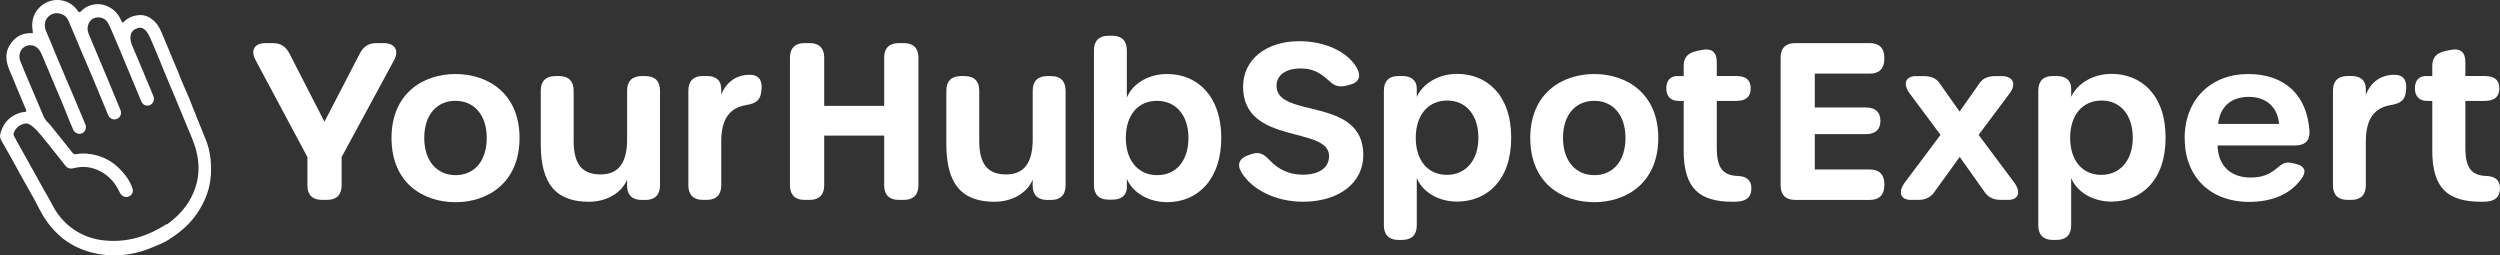
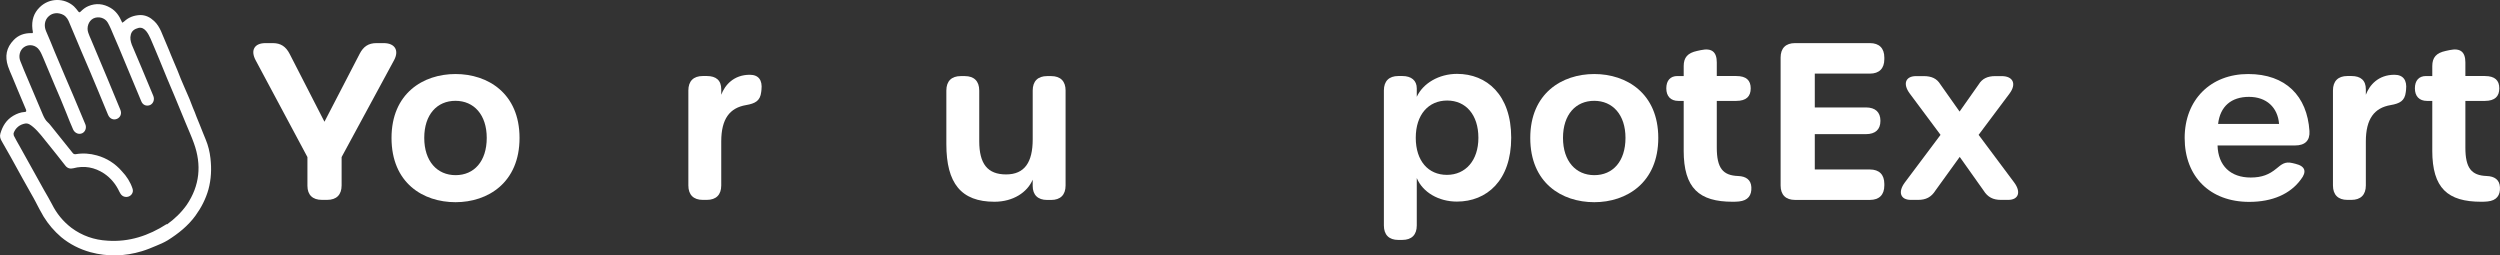
<svg xmlns="http://www.w3.org/2000/svg" id="Layer_2" data-name="Layer 2" viewBox="0 0 1397.06 142.71">
  <rect x="0" y="0" width="1397.06" height="142.71" fill="#333333" stroke="none" />
  <defs>
    <style>      .cls-1 {        isolation: isolate;      }      .cls-2 {        fill: #fff;        stroke-width: 0px;      }    </style>
  </defs>
  <g id="White">
    <g>
      <g id="icon">
        <path class="cls-2" d="M18.4,18.08c0-.69-.28-1.24-.28-1.8-.55-4.84.69-8.98,4.14-12.3,5.39-5.25,13.68-5.25,19.07-.41.83.83,1.66,1.8,2.35,2.76.55.69.83.69,1.38.14,1.24-1.24,2.62-2.35,4.28-3.04,4.28-1.8,8.43-1.38,12.43.97,3.04,1.8,4.84,4.42,6.22,7.6,0,.14.14.41.28.69.41-.28.83-.41,1.11-.69,2.49-2.35,5.53-3.45,8.98-3.59,3.04,0,5.53,1.24,7.74,3.32,1.8,1.66,2.9,3.59,3.87,5.66.69,1.38,1.11,2.9,1.8,4.28.55,1.38,1.24,2.9,1.8,4.28.69,1.52,1.24,3.04,1.93,4.7.55,1.38,1.24,2.9,1.8,4.28.69,1.52,1.24,3.04,1.93,4.56.55,1.52,1.24,3.04,1.8,4.56.69,1.66,1.38,3.32,2.07,4.84s1.24,2.9,1.93,4.42,1.24,2.9,1.8,4.42c.28.83.69,1.66.97,2.49.69,1.66,1.38,3.18,1.93,4.84.55,1.52,1.24,2.9,1.8,4.42.69,1.66,1.24,3.18,1.93,4.84.55,1.24.97,2.49,1.52,3.73,1.38,3.32,2.21,6.77,2.62,10.36.69,5.94.41,11.74-1.11,17.41-1.52,5.39-4.01,10.22-7.32,14.78-4.14,5.66-9.53,9.95-15.47,13.68-2.07,1.24-4.28,2.21-6.36,3.04-2.62,1.11-5.25,2.21-8.01,3.04-9.53,2.9-19.2,3.18-28.87.55-5.94-1.66-11.47-4.42-16.3-8.43-3.87-3.32-7.18-7.18-9.81-11.47-1.66-2.76-3.04-5.53-4.56-8.43-.69-1.38-1.52-2.76-2.21-4.01-1.66-2.9-3.32-5.8-4.97-8.84-2.21-4.01-4.42-8.01-6.63-12.02-1.66-3.04-3.45-5.94-5.11-8.98-.69-1.24-1.11-2.49-.69-4.01,1.24-4.28,3.32-7.74,7.32-10.09,1.93-1.11,4.01-1.93,6.36-2.07q1.11,0,.69-1.24c-1.52-3.45-2.9-7.05-4.42-10.5-1.11-2.62-2.21-5.25-3.32-8.01-.83-1.93-1.66-3.73-2.35-5.8-1.8-5.53-.97-10.36,3.18-14.64,2.62-2.76,5.94-3.87,9.67-3.87h.83l.28-.41h0ZM93.28,125.43c4.28-3.04,8.01-6.63,11.05-10.91,7.32-10.78,8.43-22.38,4.01-34.54-1.38-3.87-3.04-7.46-4.56-11.19-2.07-4.97-4.14-10.09-6.22-15.06s-2.76-6.49-4.14-9.81c-1.52-3.59-2.9-7.18-4.42-10.78-1.66-3.87-3.18-7.74-4.84-11.47-.69-1.52-1.38-2.9-2.35-4.14-1.11-1.38-2.49-2.35-4.42-1.93-2.07.55-3.73,1.52-4.28,3.73-.55,1.93-.14,3.73.55,5.66,1.8,4.28,3.59,8.57,5.39,12.71,2.21,5.25,4.42,10.64,6.63,15.89.83,2.07,0,4.28-1.8,5.11-2.07.83-4.14,0-4.97-2.21-3.18-7.46-6.22-15.06-9.39-22.52-1.93-4.84-4.01-9.53-6.08-14.37-.97-2.35-1.93-4.7-3.18-6.91-1.66-2.9-5.39-3.73-8.15-2.35-2.62,1.38-3.87,4.97-2.76,8.01.41,1.24.97,2.49,1.52,3.73,3.04,7.18,6.08,14.51,9.12,21.69,2.49,5.94,4.97,11.88,7.32,17.68.83,2.07,0,4.14-1.93,4.97s-4.01,0-4.97-2.21c-1.93-4.56-3.73-9.12-5.66-13.68-3.04-7.32-6.08-14.51-9.26-21.83-2.21-5.25-4.42-10.5-6.63-15.75-.69-1.8-1.52-3.45-3.32-4.56-2.76-1.52-6.08-1.38-8.29.69-2.35,2.07-2.76,5.39-1.52,8.29,1.66,3.87,3.32,7.74,4.84,11.6,1.93,4.42,3.73,8.98,5.66,13.4,1.66,3.87,3.32,7.74,4.97,11.6,2.21,5.11,4.28,10.36,6.49,15.47.83,1.93,0,4.14-1.66,4.97-1.93.97-4.14,0-5.11-1.93-1.38-3.04-2.62-6.22-3.87-9.39-2.07-5.11-4.14-10.22-6.36-15.2-2.21-5.11-4.28-10.36-6.49-15.47-.69-1.52-1.24-3.04-2.21-4.42-1.93-2.9-5.8-3.59-8.57-1.66-2.35,1.66-3.18,4.97-2.07,7.74,1.38,3.45,2.76,6.91,4.28,10.36,2.76,6.63,5.66,13.26,8.43,19.89.69,1.52,1.38,2.9,2.62,4.01.83.69,1.52,1.66,2.21,2.49,3.87,4.84,7.87,9.81,11.74,14.64.55.69.97.69,1.66.69,4.01-.69,8.01-.41,11.88.69,5.53,1.52,10.22,4.56,13.95,8.84,2.62,2.76,4.7,5.94,5.94,9.67.83,2.21-.83,4.56-3.32,4.7-2.21,0-3.18-1.24-4.01-2.9-1.93-4.14-4.7-7.6-8.57-10.22-5.25-3.45-11.05-4.56-17.27-2.9-1.66.41-3.18,0-4.28-1.38-3.18-4.01-6.36-8.15-9.67-12.16-2.76-3.32-5.25-6.91-8.57-9.67-1.24-.97-2.49-2.07-4.28-1.8-3.04.55-5.39,2.35-6.49,5.39,0,.41,0,.97.14,1.38.97,1.93,2.07,3.87,3.18,5.8,2.21,4.01,4.56,8.15,6.77,12.16,2.35,4.14,4.56,8.29,6.91,12.43,1.52,2.62,3.04,5.25,4.42,7.87,2.62,5.25,6.22,9.67,10.91,13.26,5.94,4.42,12.71,6.77,20.17,7.18,12.02.83,22.93-2.76,33.02-9.26h.14v.14Z" />
      </g>
      <g id="wordmark" class="cls-1">
        <g class="cls-1">
          <path class="cls-2" d="M171.8,103.88v-16.1l-28.95-54.13c-2.98-5.58-.67-9.56,5.5-9.56h4.11c4.47,0,7.28,1.94,9.39,6l19.46,37.94,19.66-37.94c2.09-4.07,4.92-6,9.39-6h4.07c6.25,0,8.74,4.09,5.77,9.57l-29.3,54.11v15.86c0,5.2-2.86,8.06-8.06,8.06h-2.98c-5.2,0-8.06-2.82-8.06-7.82Z" />
          <path class="cls-2" d="M218.79,77.09c0-24.93,17.71-35.72,35.77-35.72s35.77,10.8,35.77,35.72-17.63,35.9-35.77,35.9-35.77-10.73-35.77-35.9ZM272,77.05c0-12.96-7.19-20.71-17.48-20.71s-17.44,7.67-17.44,20.71,7.19,20.83,17.52,20.83,17.4-7.71,17.4-20.83Z" />
-           <path class="cls-2" d="M368.82,50.58v53.1c0,5.2-2.86,8.06-8.06,8.06h-2.26c-5.2,0-8.06-2.86-8.06-7.82v-3.5c-3.05,7.12-10.97,12.32-21.38,12.32-18.6,0-26.87-10.28-26.87-32.15v-30.01c0-5.2,2.86-8.06,8.06-8.06h2.26c5.2,0,8.06,2.86,8.06,8.06v28.32c0,12.71,4.68,18.57,15.02,18.57s14.86-6.82,14.86-19.62v-27.27c0-5.2,2.86-8.06,8.06-8.06h2.26c5.2,0,8.06,2.86,8.06,8.06Z" />
          <path class="cls-2" d="M425.53,50.09l-.15,1.34c-.56,4.99-3.44,6.42-8.44,7.29-9.15,1.55-13.89,7.67-13.89,20.34v24.58c0,5.2-2.86,8.06-8.06,8.06h-2.26c-5.2,0-8.06-2.86-8.06-8.06v-53.1c0-5.2,2.86-8.06,8.06-8.06h2.26c5.2,0,8.06,2.44,8.06,7.41v3.07c2.02-5.44,7-11.18,15.97-11.18,4.93,0,7.1,3.08,6.51,8.31Z" />
        </g>
        <g class="cls-1">
-           <path class="cls-2" d="M441.45,103.64V32.15c0-5.2,2.86-8.06,8.06-8.06h3.02c5.2,0,8.06,2.86,8.06,8.06v27h33.51v-27c0-5.2,2.86-8.06,8.06-8.06h3.02c5.2,0,8.06,2.86,8.06,8.06v71.49c0,5.2-2.86,8.06-8.06,8.06h-3.02c-5.2,0-8.06-2.86-8.06-8.06v-27.85h-33.51v27.85c0,5.2-2.86,8.06-8.06,8.06h-3.02c-5.2,0-8.06-2.86-8.06-8.06Z" />
          <path class="cls-2" d="M595.47,50.58v53.1c0,5.2-2.86,8.06-8.06,8.06h-2.26c-5.2,0-8.06-2.86-8.06-7.82v-3.5c-3.05,7.12-10.97,12.32-21.38,12.32-18.6,0-26.87-10.28-26.87-32.15v-30.01c0-5.2,2.86-8.06,8.06-8.06h2.26c5.2,0,8.06,2.86,8.06,8.06v28.32c0,12.71,4.68,18.57,15.02,18.57s14.86-6.82,14.86-19.62v-27.27c0-5.2,2.86-8.06,8.06-8.06h2.26c5.2,0,8.06,2.86,8.06,8.06Z" />
-           <path class="cls-2" d="M629.71,99.95v4.73c0,4.35-2.98,6.89-8.06,6.89h-2.26c-5.2,0-8.06-2.86-8.06-8.06V28.03c0-5.2,2.86-8.06,8.06-8.06h2.26c5.2,0,8.06,2.86,8.06,8.06v26.51c3.51-8.39,12.75-13.18,22.43-13.18,17.18,0,30.34,12.49,30.34,35.72s-13.2,35.9-30.26,35.9c-9.69,0-19-4.8-22.51-13.03ZM664.14,77.05c0-12.71-7.11-20.71-17.6-20.71s-17.4,7.87-17.4,20.71,7.02,20.83,17.56,20.83,17.44-7.99,17.44-20.83Z" />
-           <path class="cls-2" d="M693.85,96.49c-2.88-4.69-1.27-8.16,4.08-9.9l1.63-.53c4.27-1.39,6.64-.04,10.11,3.63,4.8,5.07,10.96,7.94,18.29,7.94,9.25,0,14.76-3.89,14.76-10.42,0-17.04-48.06-5.89-48.06-38.77,0-15.17,12.89-25.43,31.43-25.43,13.8,0,26.33,5.5,31.76,14.29,3.18,5.16,1.76,8.82-3.83,10.15l-2.01.48c-5.25,1.25-7.21-.93-10.85-4.12-4.17-3.66-8.39-5.56-14.25-5.56-8.37,0-13.56,3.73-13.56,9.73,0,18.57,48.5,5.64,48.5,38.66,0,15.75-13.83,26.09-33.75,26.09-14.91,0-28.31-6.55-34.26-16.25Z" />
          <path class="cls-2" d="M781.41,134.08c-5.2,0-8.06-2.86-8.06-8.06V50.54c0-5.2,2.86-8.06,8.06-8.06h2.26c5.08,0,8.06,2.54,8.06,6.89v4.73c3.46-7.52,12.34-12.82,22.51-12.82,16.58,0,30.26,11.68,30.26,35.68s-13.72,35.69-30.34,35.69c-10.17,0-19.09-5.16-22.43-13.15v26.51c0,5.2-2.86,8.06-8.06,8.06h-2.26ZM826.16,77.01c0-12.84-6.98-20.83-17.44-20.83s-17.56,7.87-17.56,20.83,7.02,20.71,17.4,20.71,17.6-7.99,17.6-20.71Z" />
          <path class="cls-2" d="M855.15,77.09c0-24.93,17.71-35.72,35.77-35.72s35.77,10.8,35.77,35.72-17.62,35.9-35.77,35.9-35.77-10.73-35.77-35.9ZM908.36,77.05c0-12.96-7.18-20.71-17.48-20.71s-17.44,7.67-17.44,20.71,7.18,20.83,17.52,20.83,17.4-7.71,17.4-20.83Z" />
          <path class="cls-2" d="M940.89,84.11v-27.72h-2.96c-4.35,0-6.76-2.65-6.76-7.01s2.25-6.89,6.2-6.89h3.52v-5.57c0-4.83,2.24-7.34,7.5-8.46l2.13-.46c6.18-1.32,8.86,1.12,8.86,6.89v7.6h10.9c5.6,0,8.06,2.42,8.06,6.89s-2.46,7.01-8.06,7.01h-10.9v26.07c0,11.44,3.34,15.59,11.93,15.9,4.36.16,7.16,2.07,7.39,6.22.25,4.54-1.82,7.5-6.93,8.01-1.19.12-2.38.16-3.47.16-18.79,0-27.42-7.54-27.42-28.64Z" />
        </g>
        <g class="cls-1">
          <path class="cls-2" d="M995.05,103.64V32.15c0-5.2,2.86-8.06,8.06-8.06h41.84c5.2,0,8.06,2.86,8.06,8.06v.93c0,5.2-2.86,8.06-8.06,8.06h-30.8v18.9h28.62c5.2,0,8.06,2.66,8.06,7.42v.12c0,4.8-2.86,7.38-8.06,7.38h-28.62v19.75h30.8c5.2,0,8.06,2.86,8.06,8.06v.89c0,5.2-2.86,8.06-8.06,8.06h-41.84c-5.2,0-8.06-2.86-8.06-8.06Z" />
          <path class="cls-2" d="M1064.49,101.94l19.93-26.58-17.19-23.07c-4.04-5.42-2.38-9.76,3.51-9.76h4.27c4.35,0,7.31,1.32,9.31,4.59l10.74,15.22,10.66-15.14c2-3.28,4.96-4.67,9.31-4.67h3.55c6.37,0,8.44,4.34,4.39,9.76l-17.27,23.07,19.85,26.58c4.04,5.41,2.42,9.76-3.3,9.76h-4.11c-4.31,0-7.36-1.49-9.71-5.28l-13.29-18.74-13.53,18.74c-2.35,3.78-5.4,5.28-9.71,5.28h-4.11c-5.72,0-7.35-4.35-3.3-9.76Z" />
-           <path class="cls-2" d="M1147.1,134.08c-5.2,0-8.06-2.86-8.06-8.06V50.54c0-5.2,2.86-8.06,8.06-8.06h2.26c5.08,0,8.06,2.54,8.06,6.89v4.73c3.46-7.52,12.35-12.82,22.51-12.82,16.58,0,30.26,11.68,30.26,35.68s-13.72,35.69-30.34,35.69c-10.17,0-19.09-5.16-22.43-13.15v26.51c0,5.2-2.86,8.06-8.06,8.06h-2.26ZM1191.85,77.01c0-12.84-6.98-20.83-17.44-20.83s-17.56,7.87-17.56,20.83,7.02,20.71,17.4,20.71,17.6-7.99,17.6-20.71Z" />
          <path class="cls-2" d="M1220.84,77.09c0-21.3,14.48-35.72,35.49-35.72s32.98,12.33,34.25,31.86c.35,5.36-2.51,8.06-8.06,8.06h-43.3c.32,11.34,7.27,17.92,18.53,17.92,6.26,0,10.36-1.7,14.3-4.95,3.01-2.49,4.87-4.14,9.05-3.12l1.66.4c5.52,1.34,6.45,4.43,2.98,8.82-5.87,8-15.79,12.46-28.84,12.46-21.82,0-36.06-14.03-36.06-35.73ZM1273.6,69.27c-.73-9.24-7.02-15.14-16.83-15.14s-16.11,5.25-17.24,15.14h34.07,0Z" />
          <path class="cls-2" d="M1344.57,50.09l-.15,1.34c-.56,4.99-3.44,6.42-8.44,7.29-9.15,1.55-13.89,7.67-13.89,20.34v24.58c0,5.2-2.86,8.06-8.06,8.06h-2.26c-5.2,0-8.06-2.86-8.06-8.06v-53.1c0-5.2,2.86-8.06,8.06-8.06h2.26c5.2,0,8.06,2.44,8.06,7.41v3.07c2.02-5.44,7-11.18,15.97-11.18,4.93,0,7.1,3.08,6.51,8.31Z" />
          <path class="cls-2" d="M1359.22,84.11v-27.72h-2.96c-4.35,0-6.76-2.65-6.76-7.01s2.25-6.89,6.2-6.89h3.52v-5.57c0-4.83,2.24-7.34,7.5-8.46l2.13-.46c6.18-1.32,8.86,1.12,8.86,6.89v7.6h10.9c5.6,0,8.06,2.42,8.06,6.89s-2.46,7.01-8.06,7.01h-10.9v26.07c0,11.44,3.34,15.59,11.93,15.9,4.36.16,7.16,2.07,7.39,6.22.25,4.54-1.82,7.5-6.93,8.01-1.19.12-2.38.16-3.47.16-18.79,0-27.42-7.54-27.42-28.64Z" />
        </g>
      </g>
    </g>
  </g>
</svg>